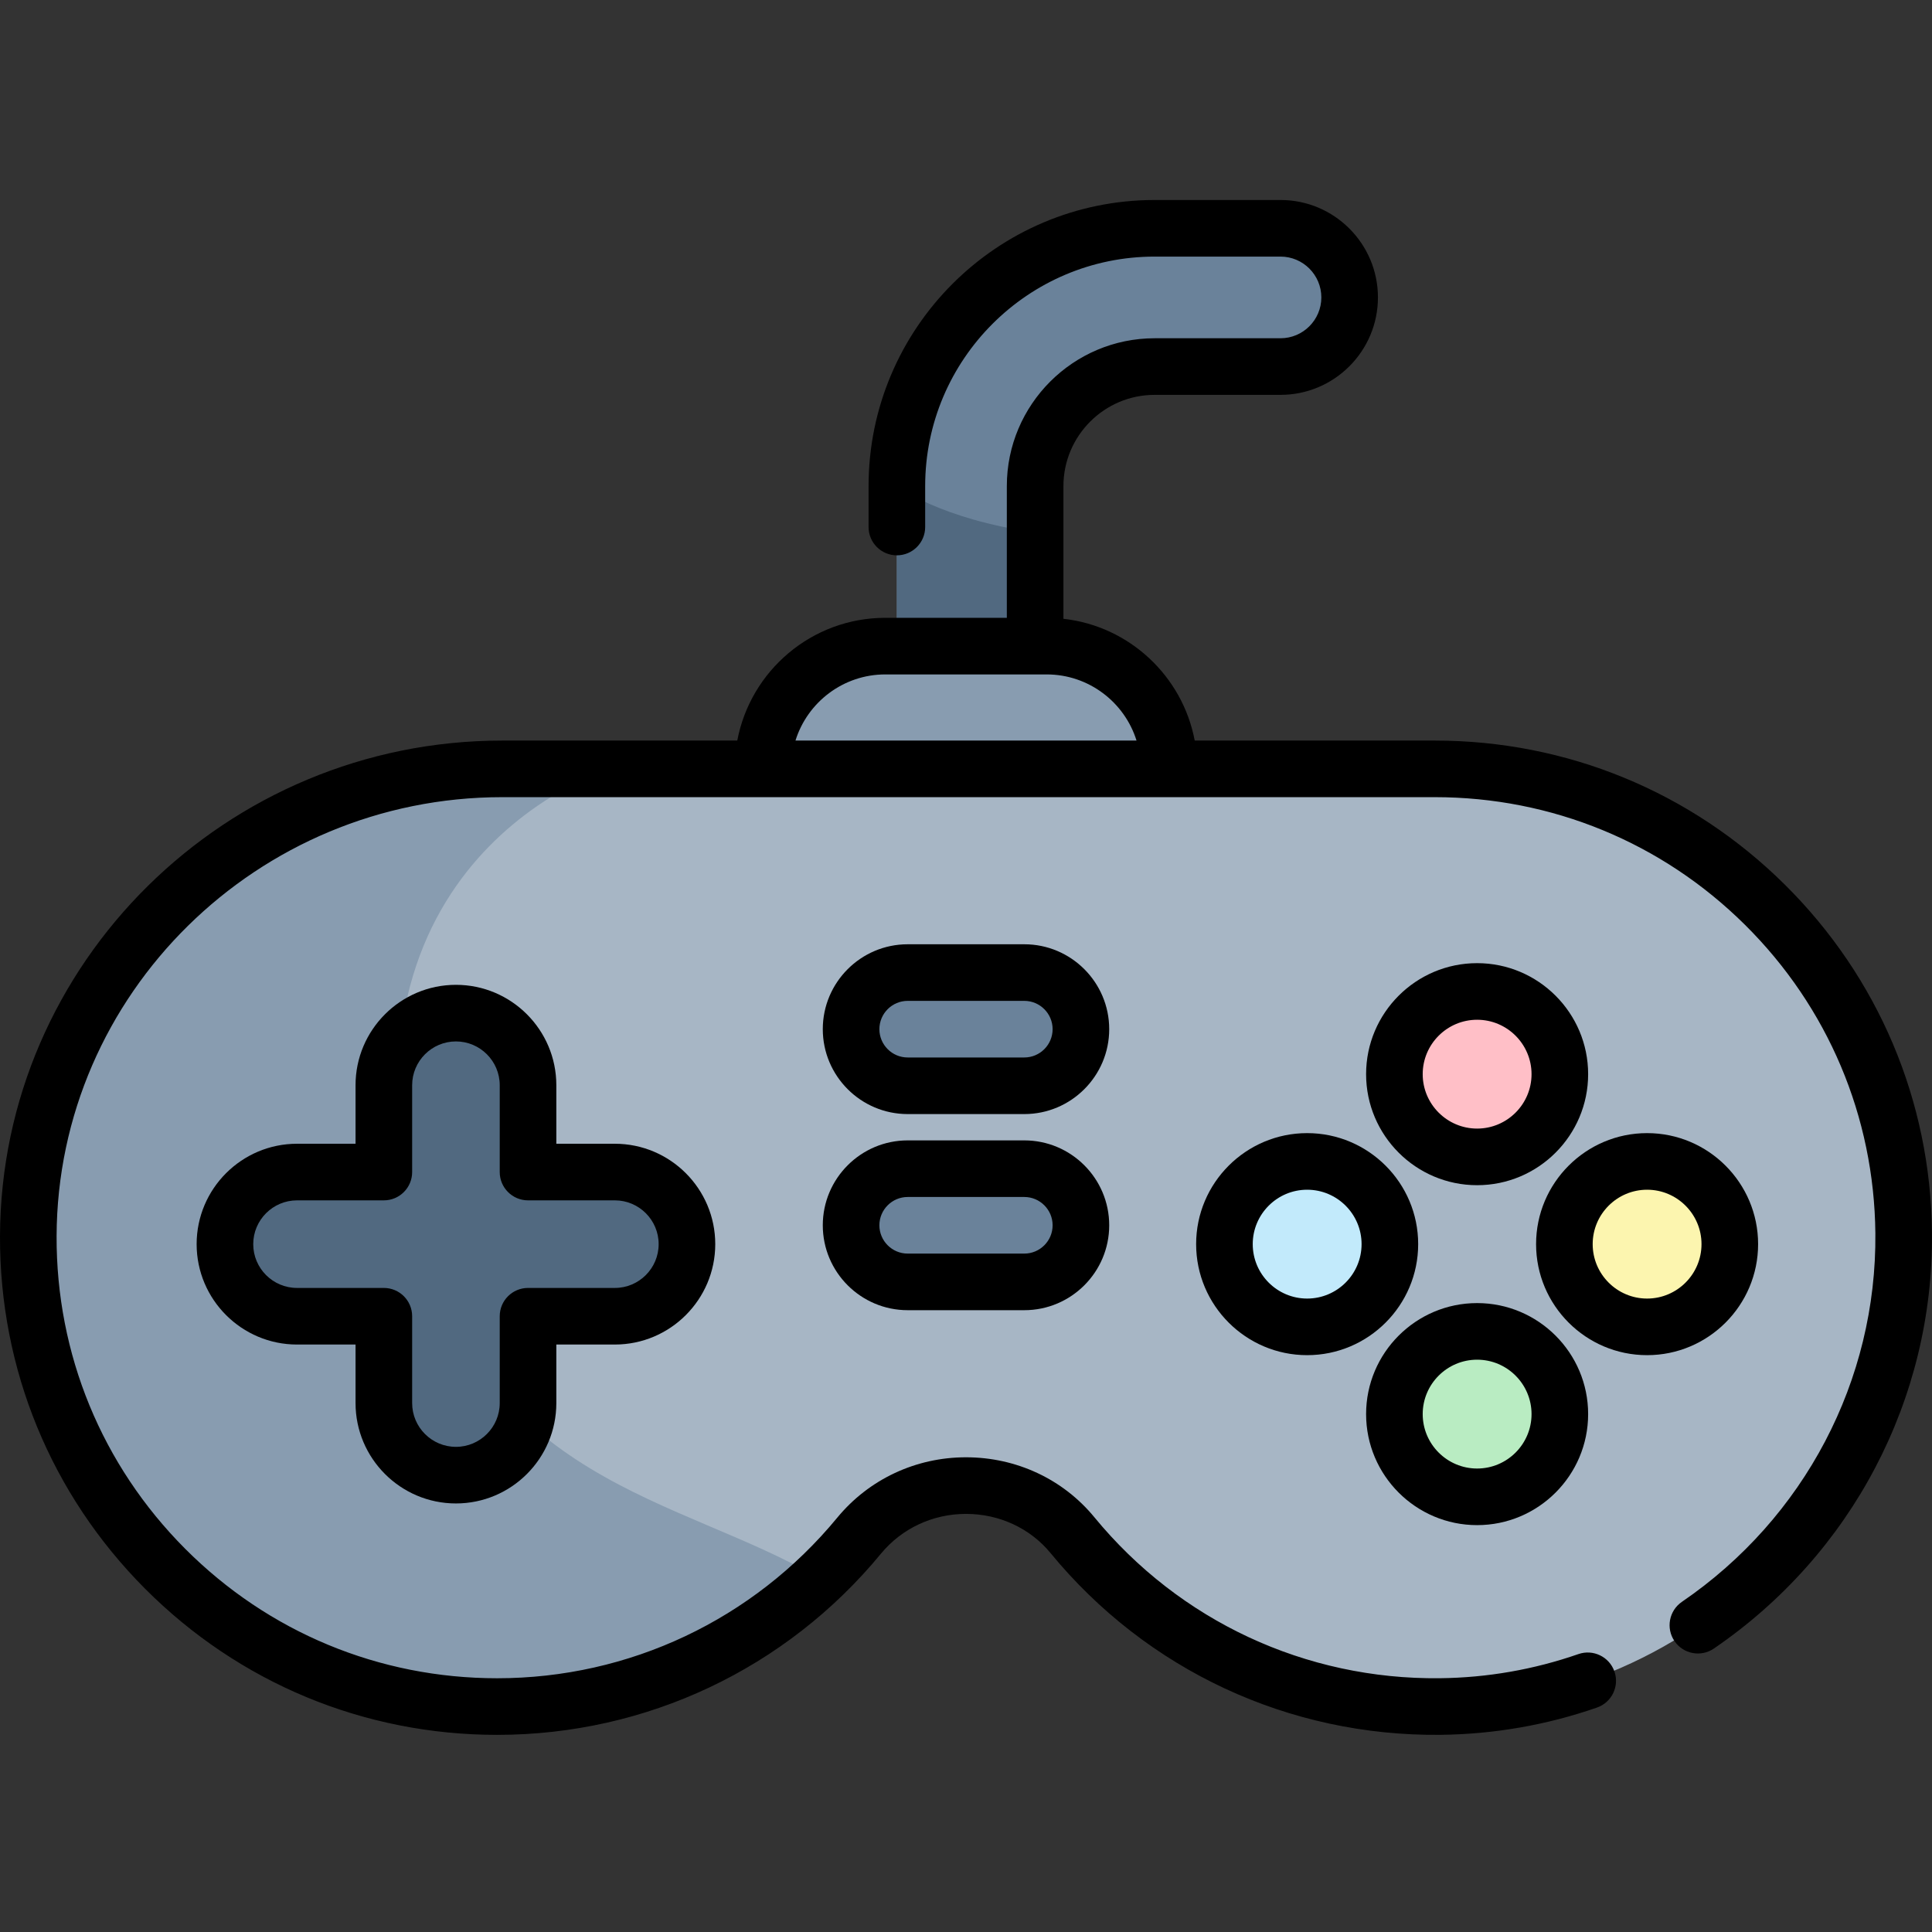
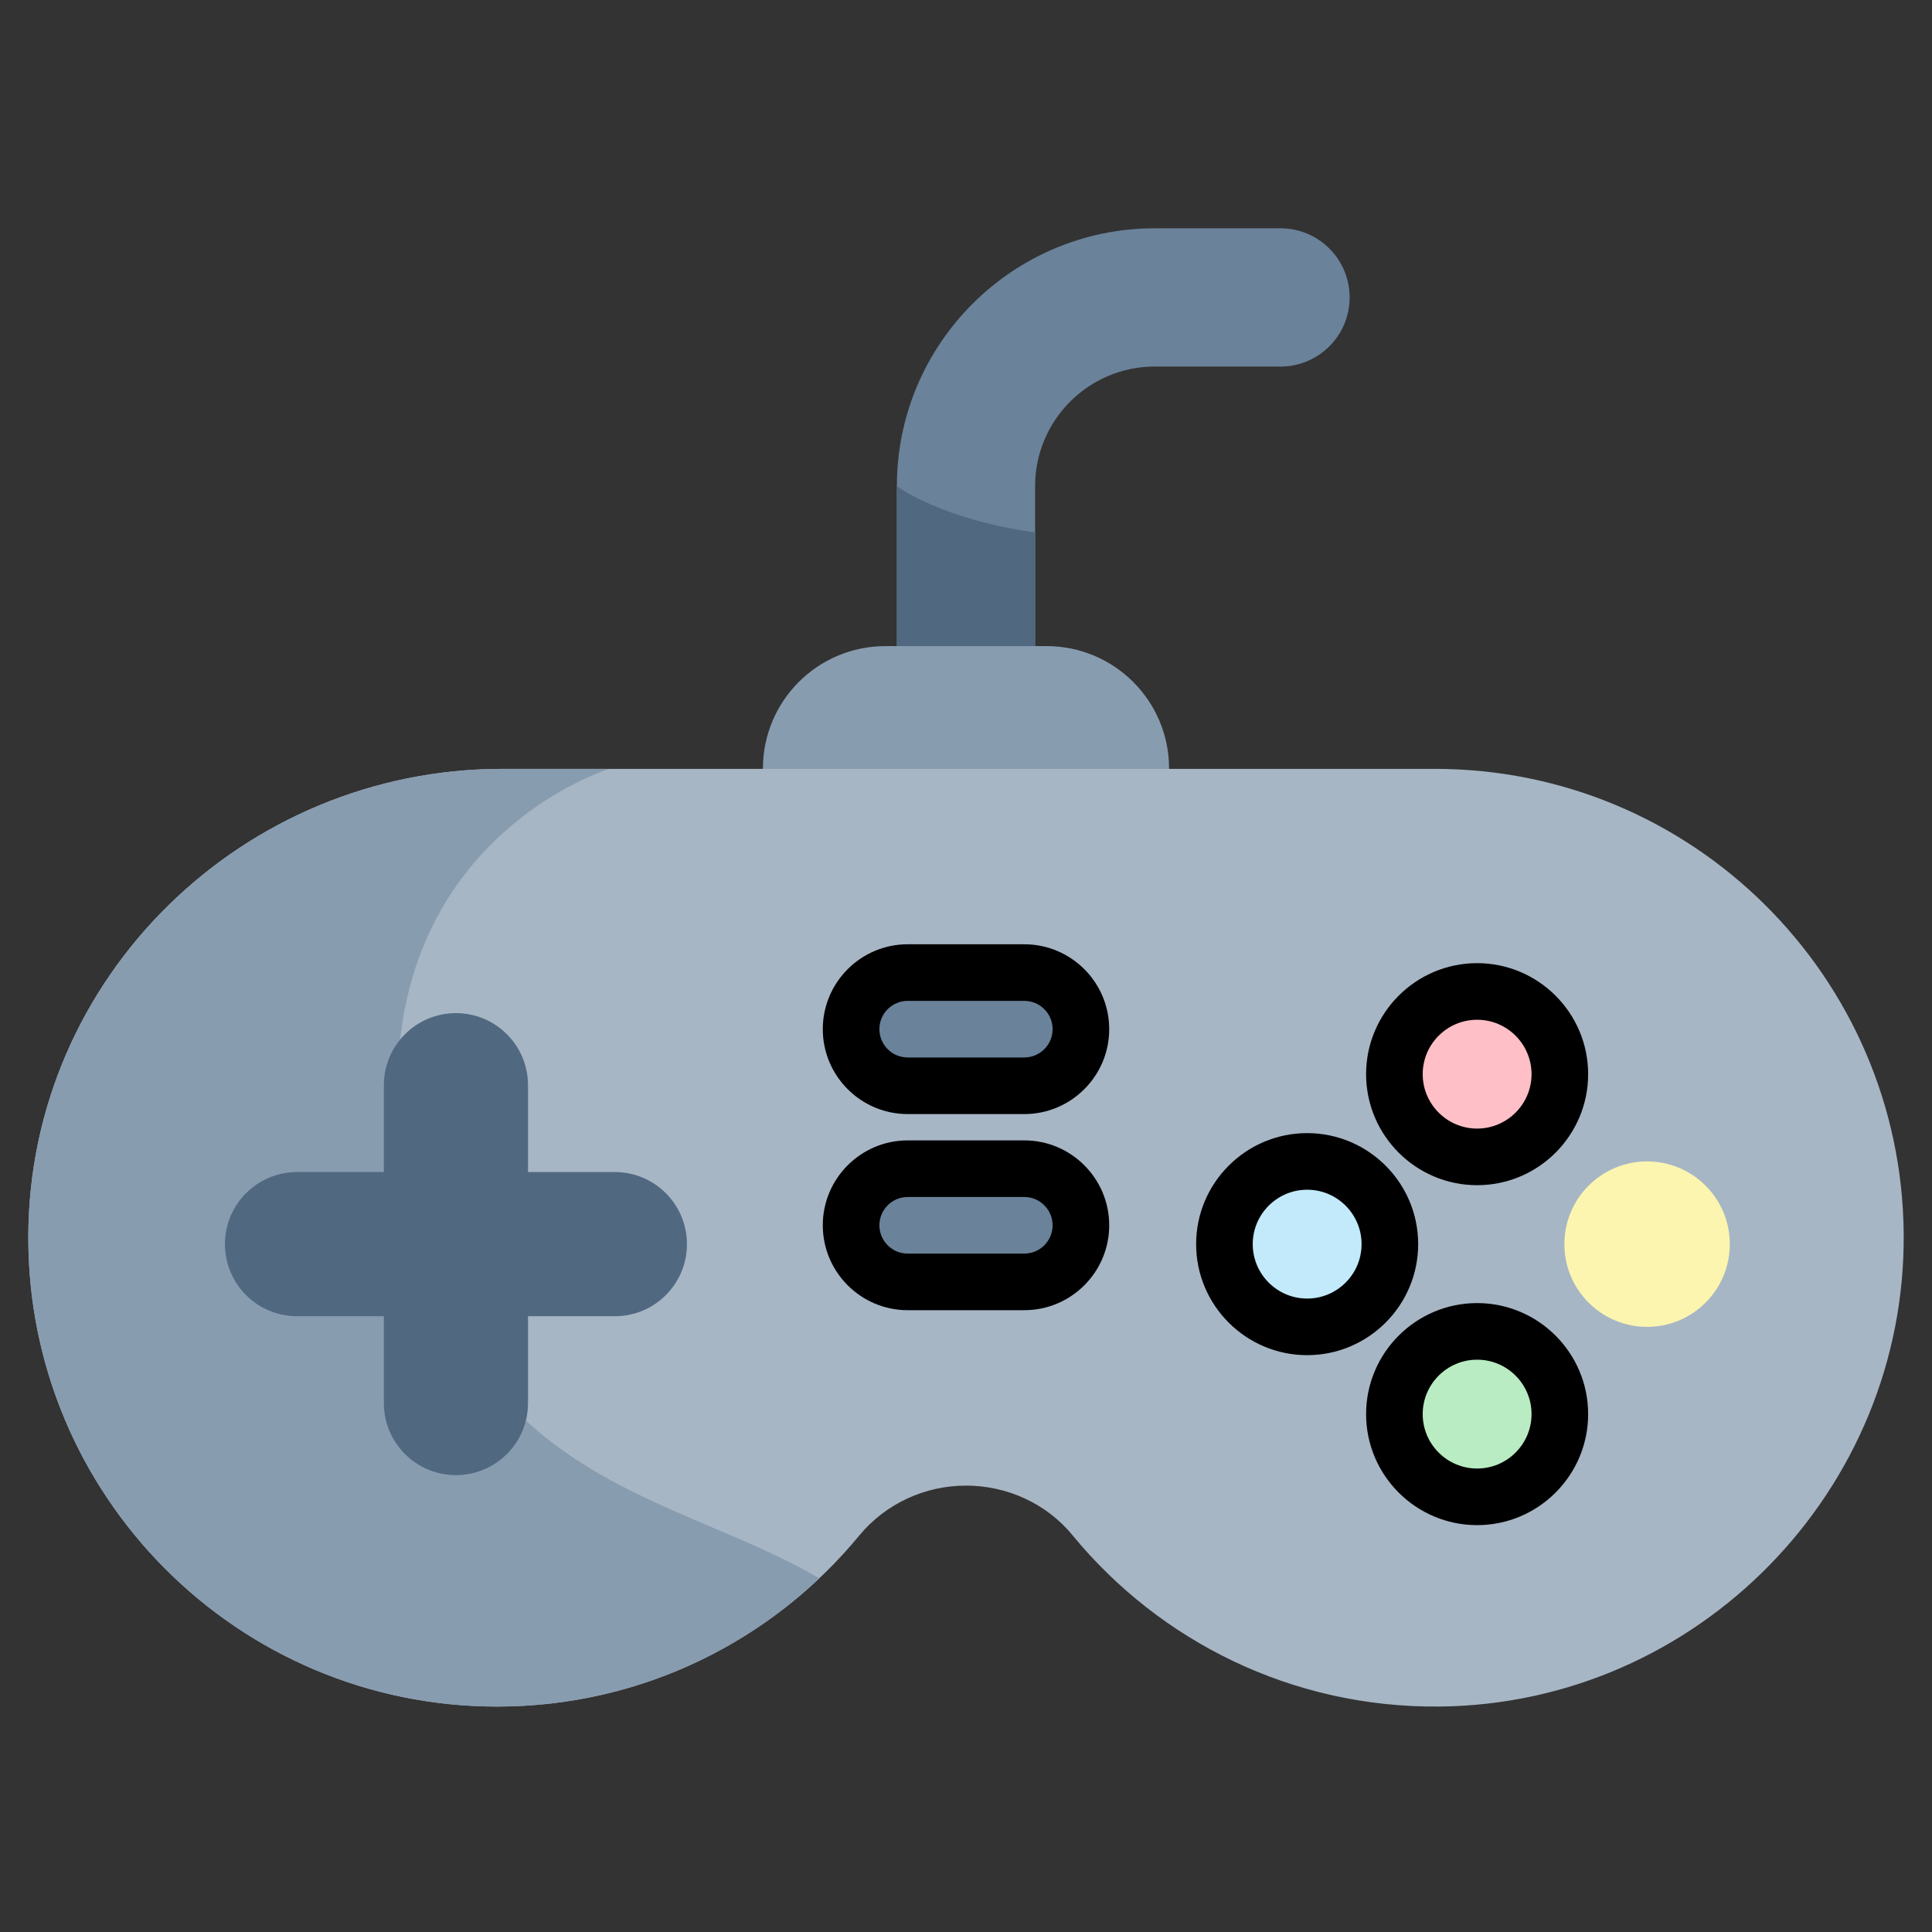
<svg xmlns="http://www.w3.org/2000/svg" height="512pt" viewBox="0 -53 512.001 512" width="512pt">
  <rect x="0" y="-53" width="512.001" height="512" fill="#333333" stroke="none" />
  <path d="m256 155.617c-10.117 0-18.32-8.203-18.32-18.32v-61.477c0-37.672 30.648-68.32 68.32-68.32h33.348c10.117 0 18.32 8.203 18.32 18.32 0 10.121-8.203 18.32-18.32 18.32h-33.348c-17.469 0-31.68 14.211-31.68 31.68v61.477c0 10.117-8.203 18.32-18.32 18.32zm0 0" fill="#6a829a" />
  <path d="m237.68 75.82v61.477c0 10.117 8.203 18.32 18.32 18.32s18.32-8.203 18.32-18.32v-49.199c-25.191-3.523-36.641-12.277-36.641-12.277zm0 0" fill="#516980" />
  <path d="m309.812 176.801h-107.625v-26.137c0-17.914 14.523-32.434 32.438-32.434h42.754c17.914 0 32.438 14.52 32.438 32.434v26.137zm0 0" fill="#889cb0" />
-   <path d="m380.25 150.758h-247.148c-68.672 0-125.363 55.141-125.602 123.812-.234 68.82 55.484 124.688 124.25 124.688 38.629 0 73.137-17.633 95.926-45.285 6.961-8.445 17.379-13.273 28.32-13.273 10.887 0 21.312 4.73 28.223 13.141 23.059 28.066 58.176 45.844 97.438 45.41 68.215-.754 123.504-57.254 122.84-125.473-.664-68.055-56.035-123.02-124.246-123.02zm0 0" fill="#a7b6c5" />
+   <path d="m380.25 150.758h-247.148c-68.672 0-125.363 55.141-125.602 123.812-.234 68.82 55.484 124.688 124.25 124.688 38.629 0 73.137-17.633 95.926-45.285 6.961-8.445 17.379-13.273 28.32-13.273 10.887 0 21.312 4.73 28.223 13.141 23.059 28.066 58.176 45.844 97.438 45.41 68.215-.754 123.504-57.254 122.84-125.473-.664-68.055-56.035-123.02-124.246-123.02m0 0" fill="#a7b6c5" />
  <path d="m161.492 150.758h-28.391c-68.672 0-125.363 55.141-125.602 123.812-.234 68.82 55.484 124.688 124.25 124.688 33.062 0 63.109-12.918 85.367-33.977-36.816-21.715-89.449-24.758-106.805-93.566-24.711-97.949 51.18-120.957 51.18-120.957zm0 0" fill="#889cb0" />
  <path d="m162.945 257.605h-23.012v-23.012c0-10.551-8.555-19.105-19.105-19.105s-19.105 8.555-19.105 19.105v23.012h-23.008c-10.551 0-19.105 8.555-19.105 19.105 0 10.551 8.555 19.105 19.105 19.105h23.008v23.012c0 10.551 8.555 19.102 19.105 19.102s19.105-8.551 19.105-19.102v-23.012h23.012c10.551 0 19.105-8.555 19.105-19.105 0-10.551-8.555-19.105-19.105-19.105zm0 0" fill="#516980" />
  <path d="m413.375 231.668c0 12.105-9.812 21.918-21.922 21.918-12.105 0-21.918-9.812-21.918-21.918 0-12.109 9.812-21.922 21.918-21.922 12.109 0 21.922 9.812 21.922 21.922zm0 0" fill="#ffbfc7" />
  <path d="m413.375 321.754c0 12.105-9.812 21.922-21.922 21.922-12.105 0-21.918-9.816-21.918-21.922 0-12.105 9.812-21.922 21.918-21.922 12.109 0 21.922 9.816 21.922 21.922zm0 0" fill="#b9ecc2" />
  <path d="m458.418 276.711c0 12.105-9.812 21.922-21.918 21.922-12.109 0-21.922-9.816-21.922-21.922 0-12.105 9.812-21.922 21.922-21.922 12.105 0 21.918 9.816 21.918 21.922zm0 0" fill="#fcf5af" />
  <path d="m368.332 276.711c0 12.105-9.816 21.922-21.922 21.922-12.105 0-21.922-9.816-21.922-21.922 0-12.105 9.816-21.922 21.922-21.922 12.105 0 21.922 9.816 21.922 21.922zm0 0" fill="#c2eafb" />
  <path d="m271.453 234.742h-30.906c-8.285 0-15-6.715-15-15 0-8.285 6.715-15 15-15h30.906c8.285 0 15 6.715 15 15 0 8.285-6.715 15-15 15zm0 0" fill="#6a829a" />
  <path d="m271.453 286.715h-30.906c-8.285 0-15-6.715-15-15 0-8.281 6.715-15 15-15h30.906c8.285 0 15 6.719 15 15 0 8.285-6.715 15-15 15zm0 0" fill="#6a829a" />
-   <path d="m472.98 181.418c-24.832-24.605-57.766-38.16-92.73-38.16h-63.637c-3.215-17.066-17.316-30.332-34.793-32.273v-35.164c0-13.332 10.848-24.18 24.18-24.18h33.348c14.238 0 25.82-11.582 25.82-25.82 0-14.238-11.582-25.82-25.82-25.82h-33.348c-41.809 0-75.82 34.012-75.82 75.82v10.848c0 4.141 3.359 7.5 7.5 7.5 4.145 0 7.5-3.359 7.5-7.5v-10.848c0-33.535 27.285-60.82 60.82-60.82h33.348c5.969 0 10.82 4.855 10.82 10.82 0 5.965-4.852 10.82-10.82 10.82h-33.348c-21.605 0-39.18 17.574-39.18 39.18v34.906h-32.199c-19.488 0-35.75 14.039-39.234 32.531h-62.289c-73.141 0-132.848 58.895-133.098 131.285-.121 35.285 13.523 68.477 38.426 93.465 24.902 24.988 58.047 38.75 93.324 38.75 39.492 0 76.566-17.5 101.711-48.016 5.523-6.699 13.734-10.543 22.535-10.543 8.82 0 16.996 3.793 22.426 10.402 25.512 31.043 63.172 48.559 103.312 48.148 14.191-.156 28.148-2.59 41.488-7.23 3.914-1.363 5.98-5.637 4.621-9.551-1.363-3.91-5.637-5.977-9.547-4.617-11.809 4.105-24.164 6.262-36.727 6.398-35.582.395-68.953-15.16-91.559-42.672-8.293-10.09-20.691-15.879-34.016-15.879-13.297 0-25.73 5.832-34.113 16.004-22.285 27.043-55.137 42.555-90.137 42.555-31.262 0-60.629-12.195-82.699-34.34-22.062-22.141-34.156-51.555-34.047-82.824.223-64.148 53.199-116.336 118.098-116.336h247.152c30.984 0 60.168 12.008 82.176 33.816 21.992 21.793 34.27 50.832 34.57 81.773.379 38.965-18.785 75.473-51.266 97.656-3.418 2.336-4.297 7.004-1.961 10.422 2.336 3.422 7 4.301 10.422 1.965 36.621-25.016 58.23-66.207 57.805-110.188-.34-34.918-14.195-67.691-39.016-92.285zm-238.359-55.688h42.754c11.172 0 20.652 7.383 23.816 17.527h-90.379c3.16-10.145 12.641-17.527 23.809-17.527zm0 0" />
-   <path d="m120.828 345.43c14.672 0 26.605-11.934 26.605-26.602v-15.512h15.512c14.668 0 26.605-11.938 26.605-26.605 0-14.672-11.938-26.605-26.605-26.605h-15.512v-15.512c0-14.668-11.934-26.605-26.605-26.605-14.668 0-26.605 11.938-26.605 26.605v15.512h-15.508c-14.672 0-26.605 11.934-26.605 26.605 0 14.668 11.934 26.605 26.605 26.605h15.508v15.512c0 14.668 11.938 26.602 26.605 26.602zm-42.113-57.113c-6.398 0-11.605-5.207-11.605-11.605 0-6.398 5.207-11.605 11.605-11.605h23.008c4.145 0 7.5-3.359 7.5-7.5v-23.012c0-6.398 5.207-11.605 11.605-11.605s11.605 5.207 11.605 11.605v23.012c0 4.141 3.359 7.5 7.5 7.5h23.012c6.398 0 11.605 5.207 11.605 11.605 0 6.398-5.207 11.605-11.605 11.605h-23.012c-4.141 0-7.5 3.355-7.5 7.5v23.012c0 6.398-5.207 11.602-11.605 11.602s-11.605-5.203-11.605-11.602v-23.012c0-4.145-3.355-7.5-7.5-7.5zm0 0" />
  <path d="m391.453 261.09c16.227 0 29.422-13.199 29.422-29.422 0-16.223-13.195-29.422-29.422-29.422-16.223 0-29.422 13.199-29.422 29.422 0 16.223 13.199 29.422 29.422 29.422zm0-43.844c7.953 0 14.422 6.469 14.422 14.422 0 7.949-6.469 14.418-14.422 14.418-7.949 0-14.422-6.469-14.422-14.418 0-7.953 6.473-14.422 14.422-14.422zm0 0" />
  <path d="m391.453 351.176c16.227 0 29.422-13.199 29.422-29.422s-13.195-29.422-29.422-29.422c-16.223 0-29.422 13.199-29.422 29.422s13.199 29.422 29.422 29.422zm0-43.844c7.953 0 14.422 6.469 14.422 14.422s-6.469 14.422-14.422 14.422c-7.949 0-14.422-6.469-14.422-14.422s6.473-14.422 14.422-14.422zm0 0" />
-   <path d="m465.918 276.711c0-16.223-13.195-29.422-29.418-29.422-16.227 0-29.422 13.199-29.422 29.422 0 16.223 13.195 29.422 29.422 29.422 16.223 0 29.418-13.199 29.418-29.422zm-43.84 0c0-7.953 6.469-14.422 14.422-14.422 7.949 0 14.418 6.469 14.418 14.422 0 7.953-6.469 14.422-14.418 14.422-7.953 0-14.422-6.469-14.422-14.422zm0 0" />
  <path d="m316.988 276.711c0 16.223 13.199 29.422 29.422 29.422s29.422-13.199 29.422-29.422c0-16.223-13.199-29.422-29.422-29.422s-29.422 13.199-29.422 29.422zm43.844 0c0 7.953-6.469 14.422-14.422 14.422s-14.422-6.469-14.422-14.422c0-7.953 6.469-14.422 14.422-14.422s14.422 6.469 14.422 14.422zm0 0" />
  <path d="m271.453 197.242h-30.906c-12.406 0-22.5 10.094-22.5 22.5s10.094 22.5 22.5 22.5h30.906c12.406 0 22.5-10.094 22.5-22.5s-10.094-22.5-22.5-22.5zm0 30h-30.906c-4.137 0-7.5-3.363-7.5-7.5 0-4.137 3.363-7.5 7.5-7.5h30.906c4.137 0 7.5 3.363 7.5 7.5 0 4.137-3.363 7.5-7.5 7.5zm0 0" />
  <path d="m271.453 249.215h-30.906c-12.406 0-22.5 10.094-22.5 22.5 0 12.41 10.094 22.5 22.5 22.5h30.906c12.406 0 22.5-10.09 22.5-22.5 0-12.406-10.094-22.5-22.5-22.5zm0 30h-30.906c-4.137 0-7.5-3.363-7.5-7.5 0-4.133 3.363-7.5 7.5-7.5h30.906c4.137 0 7.5 3.367 7.5 7.5 0 4.137-3.363 7.5-7.5 7.5zm0 0" />
</svg>